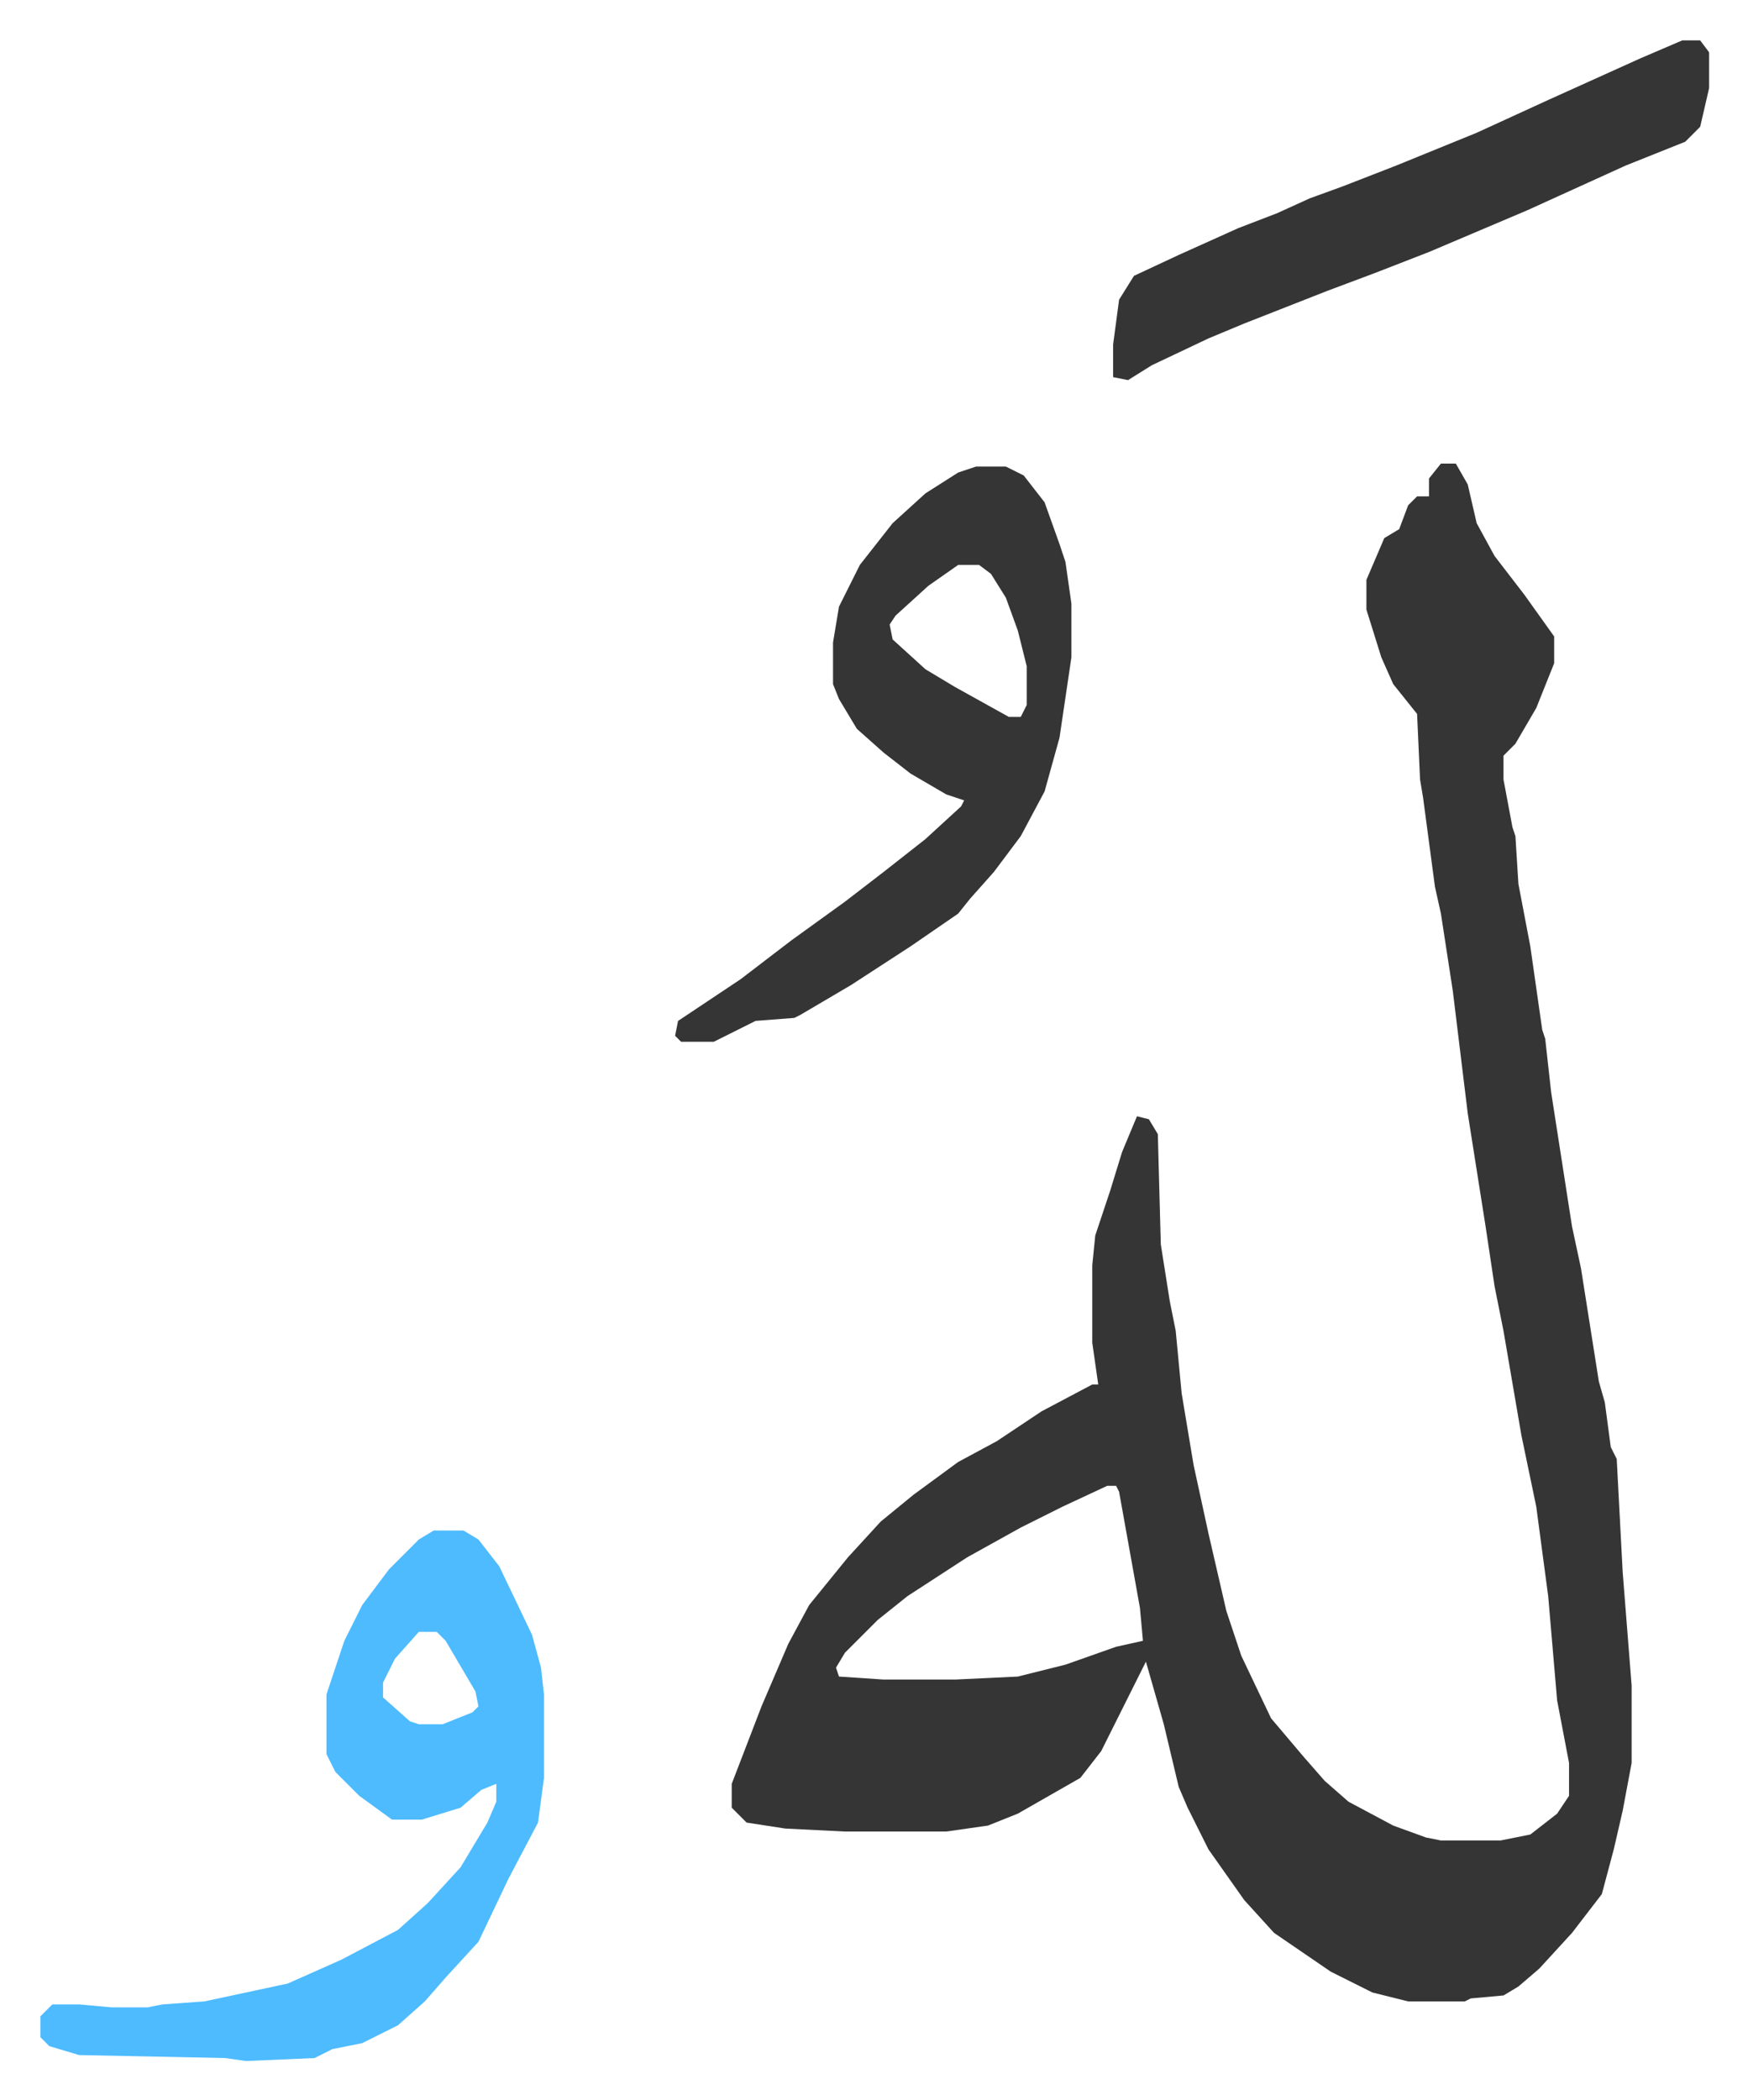
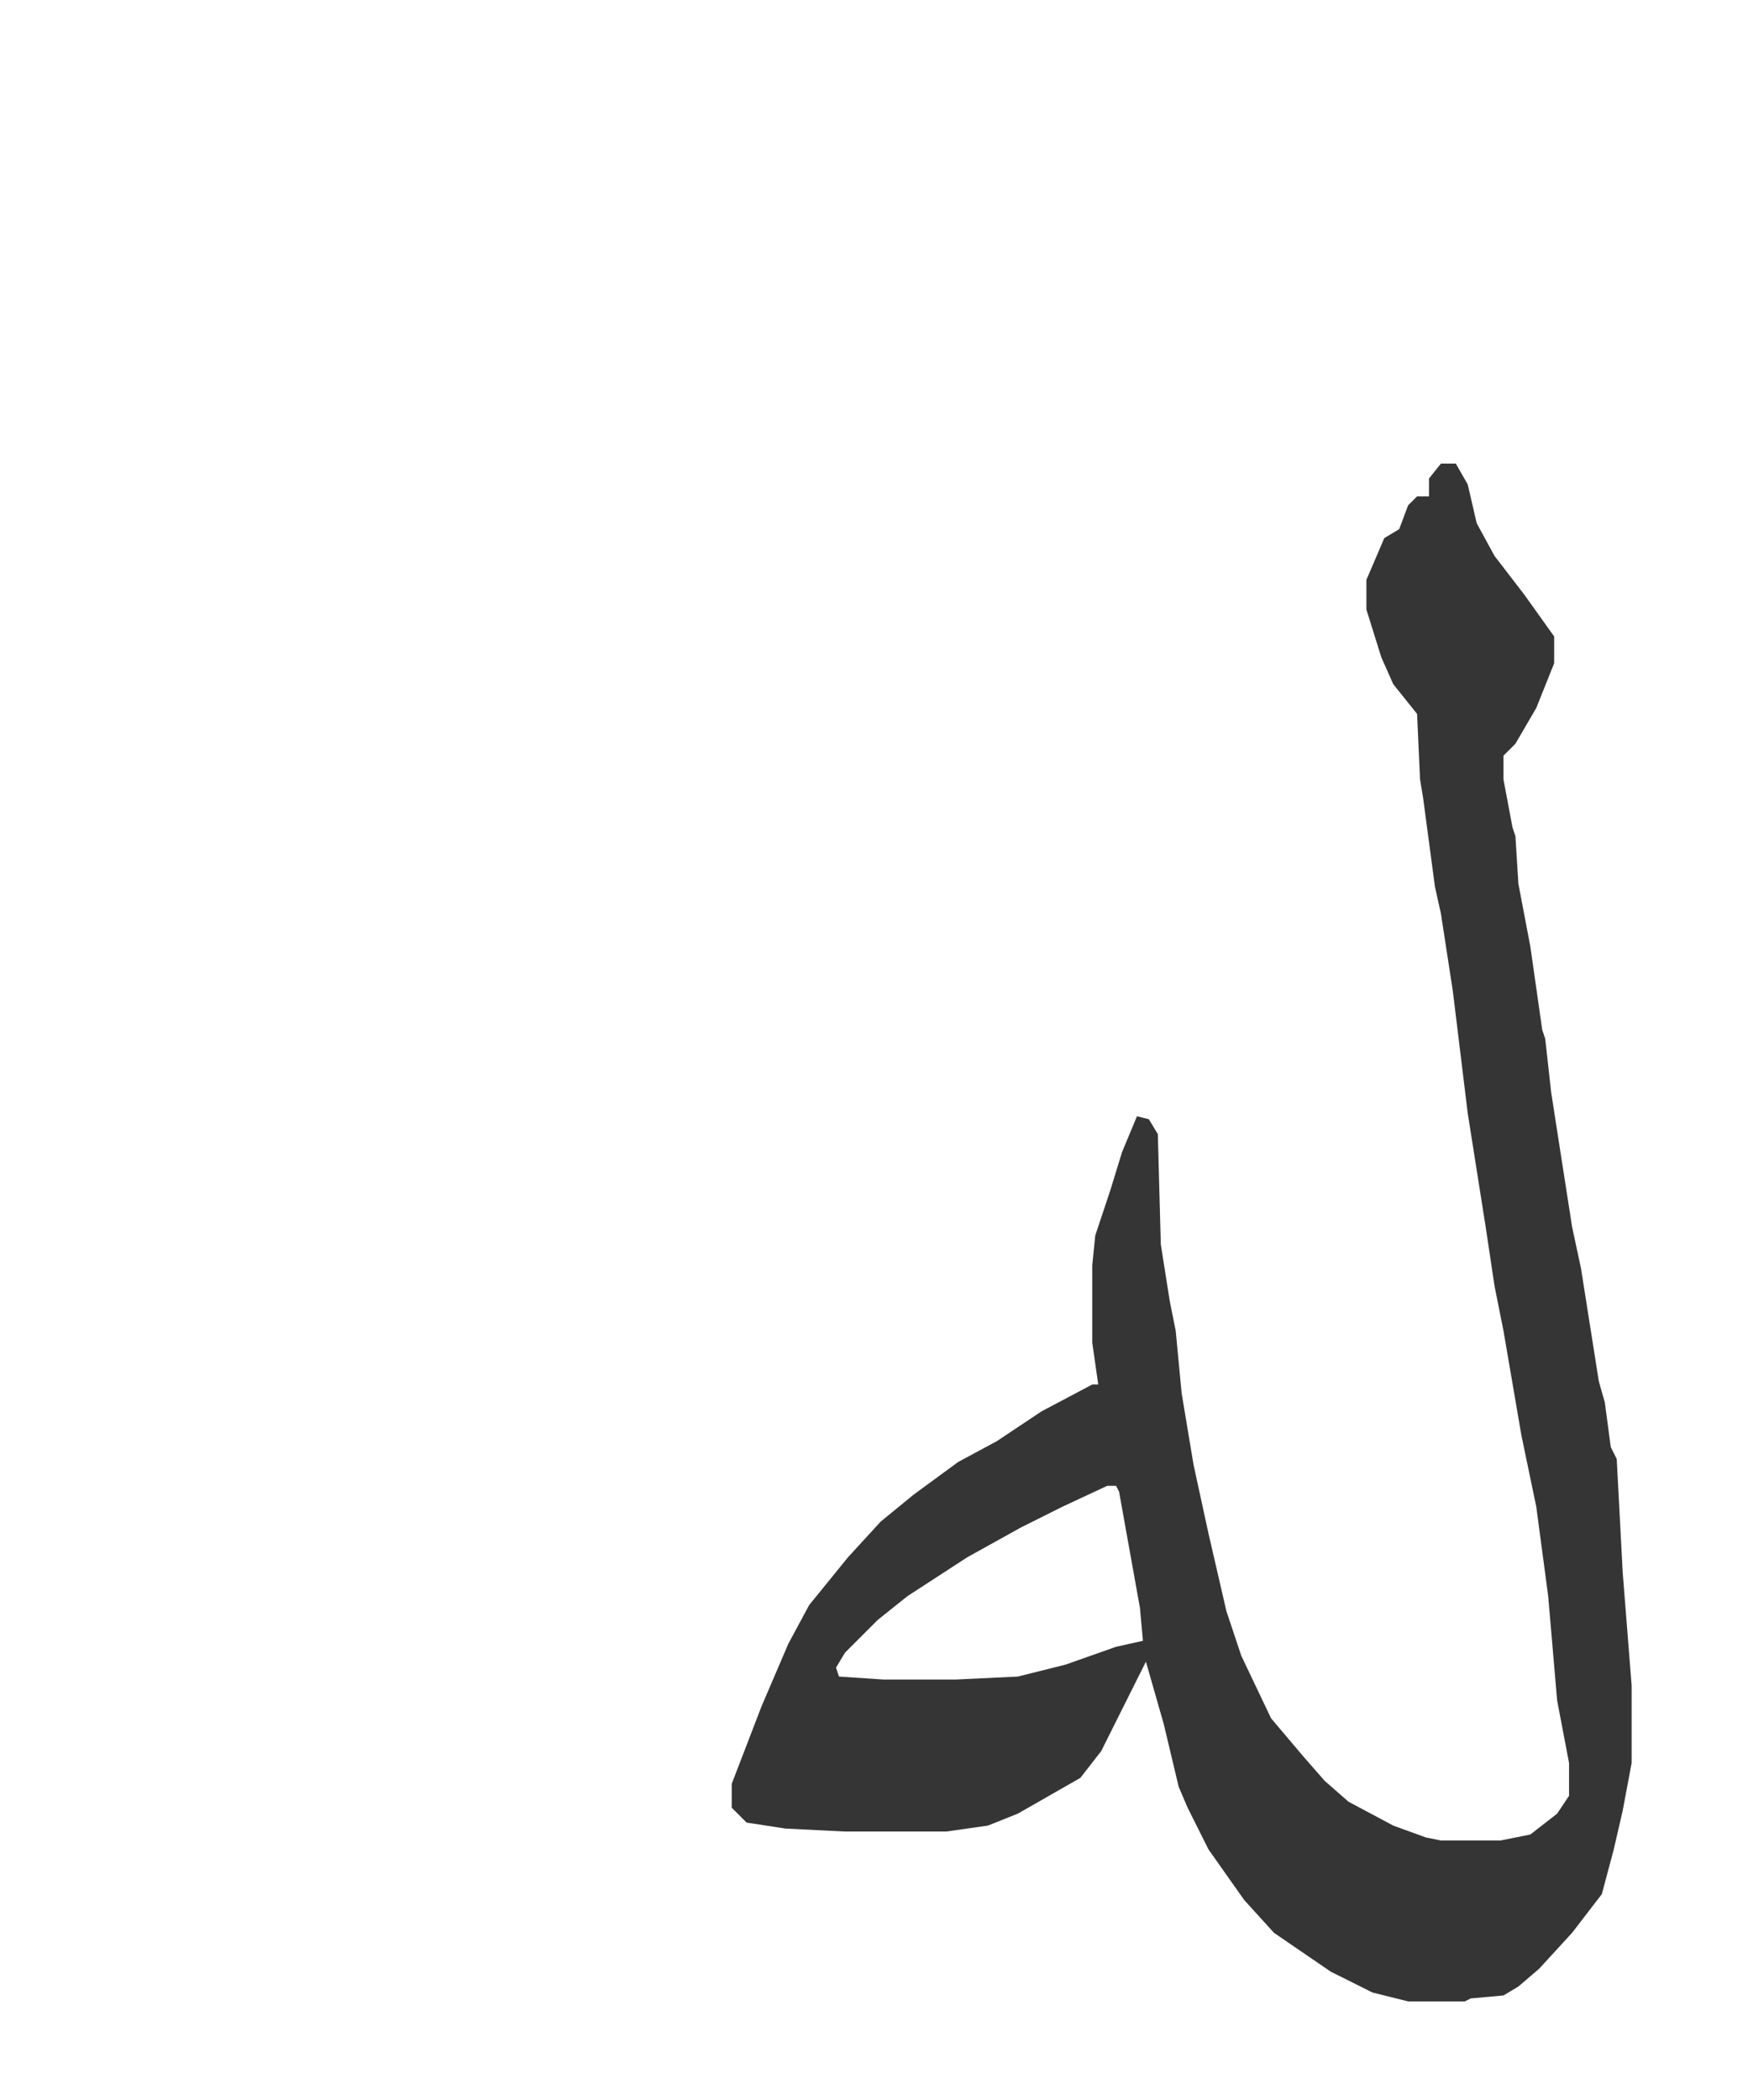
<svg xmlns="http://www.w3.org/2000/svg" role="img" viewBox="-13.55 319.45 586.60 704.60">
  <path fill="#353535" id="rule_normal" d="M470 475h5l4 7 3 13 6 11 10 13 10 14v9l-6 15-7 12-4 4v8l3 16 1 3 1 16 4 21 4 28 1 3 2 18 7 45 3 14 6 38 2 7 2 15 2 4 2 38 3 38v26l-3 16-3 13-4 15-10 13-11 12-7 6-5 3-11 1-2 1h-19l-12-3-14-7-19-13-10-11-12-17-7-14-3-7-5-21-6-21-8 16-7 14-7 9-21 12-10 4-14 2h-34l-20-1-13-2-5-5v-8l10-26 9-21 7-13 13-16 11-12 11-9 15-11 13-7 15-10 17-9h2l-2-14v-26l1-10 5-15 4-13 5-12 4 1 3 5 1 37 3 19 2 10 2 21 4 24 5 23 6 26 5 15 10 21 11 13 7 8 8 7 15 8 11 4 5 1h20l10-2 9-7 4-6v-11l-4-21-3-35-4-30-5-24-6-35-3-15-3-20-6-38-5-41-4-26-2-9-4-30-1-6-1-22-8-10-4-9-5-16v-10l6-14 5-3 3-8 3-3h4v-6zM358 818l-15 7-14 7-18 10-20 13-10 8-11 11-3 5 1 3 15 1h24l21-1 16-4 17-6 9-2-1-11-7-39-1-2z" />
-   <path fill="#4ebbff" id="rule_madd_normal_2_vowels" d="M132 833h10l5 3 7 9 11 23 3 11 1 9v28l-2 15-10 19-10 21-11 12-7 8-9 8-12 6-10 2-6 3-23 1-7-1-49-1-10-3-3-3v-7l4-4h9l11 1h12l5-1 14-1 28-6 18-8 19-10 10-9 11-12 9-15 3-7v-6l-5 2-7 6-13 4h-10l-11-8-8-8-3-6v-20l6-18 6-12 9-12 10-10zm-5 34l-8 9-4 8v5l9 8 3 1h8l10-4 2-2-1-5-10-17-3-3z" />
-   <path fill="#353535" id="rule_normal" d="M314 476h10l6 3 7 9 5 14 2 6 2 14v18l-4 27-5 18-8 15-9 12-8 9-4 5-16 11-20 13-17 10-2 1-13 1-14 7h-11l-2-2 1-5 21-14 17-13 18-13 13-10 14-11 12-11 1-2-6-2-12-7-9-7-9-8-6-10-2-5v-14l2-12 7-14 11-14 11-10 11-7zm-6 33l-10 7-11 10-2 3 1 5 11 10 10 6 18 10h4l2-4v-13l-3-12-4-11-5-8-4-3zm243-176h6l3 4v12l-3 13-5 5-20 8-22 10-11 5-33 14-18 7-16 6-28 11-12 5-19 9-8 5-5-1v-11l2-15 5-8 15-7 20-9 13-5 11-5 11-4 18-7 27-11 24-11 31-14z" />
</svg>